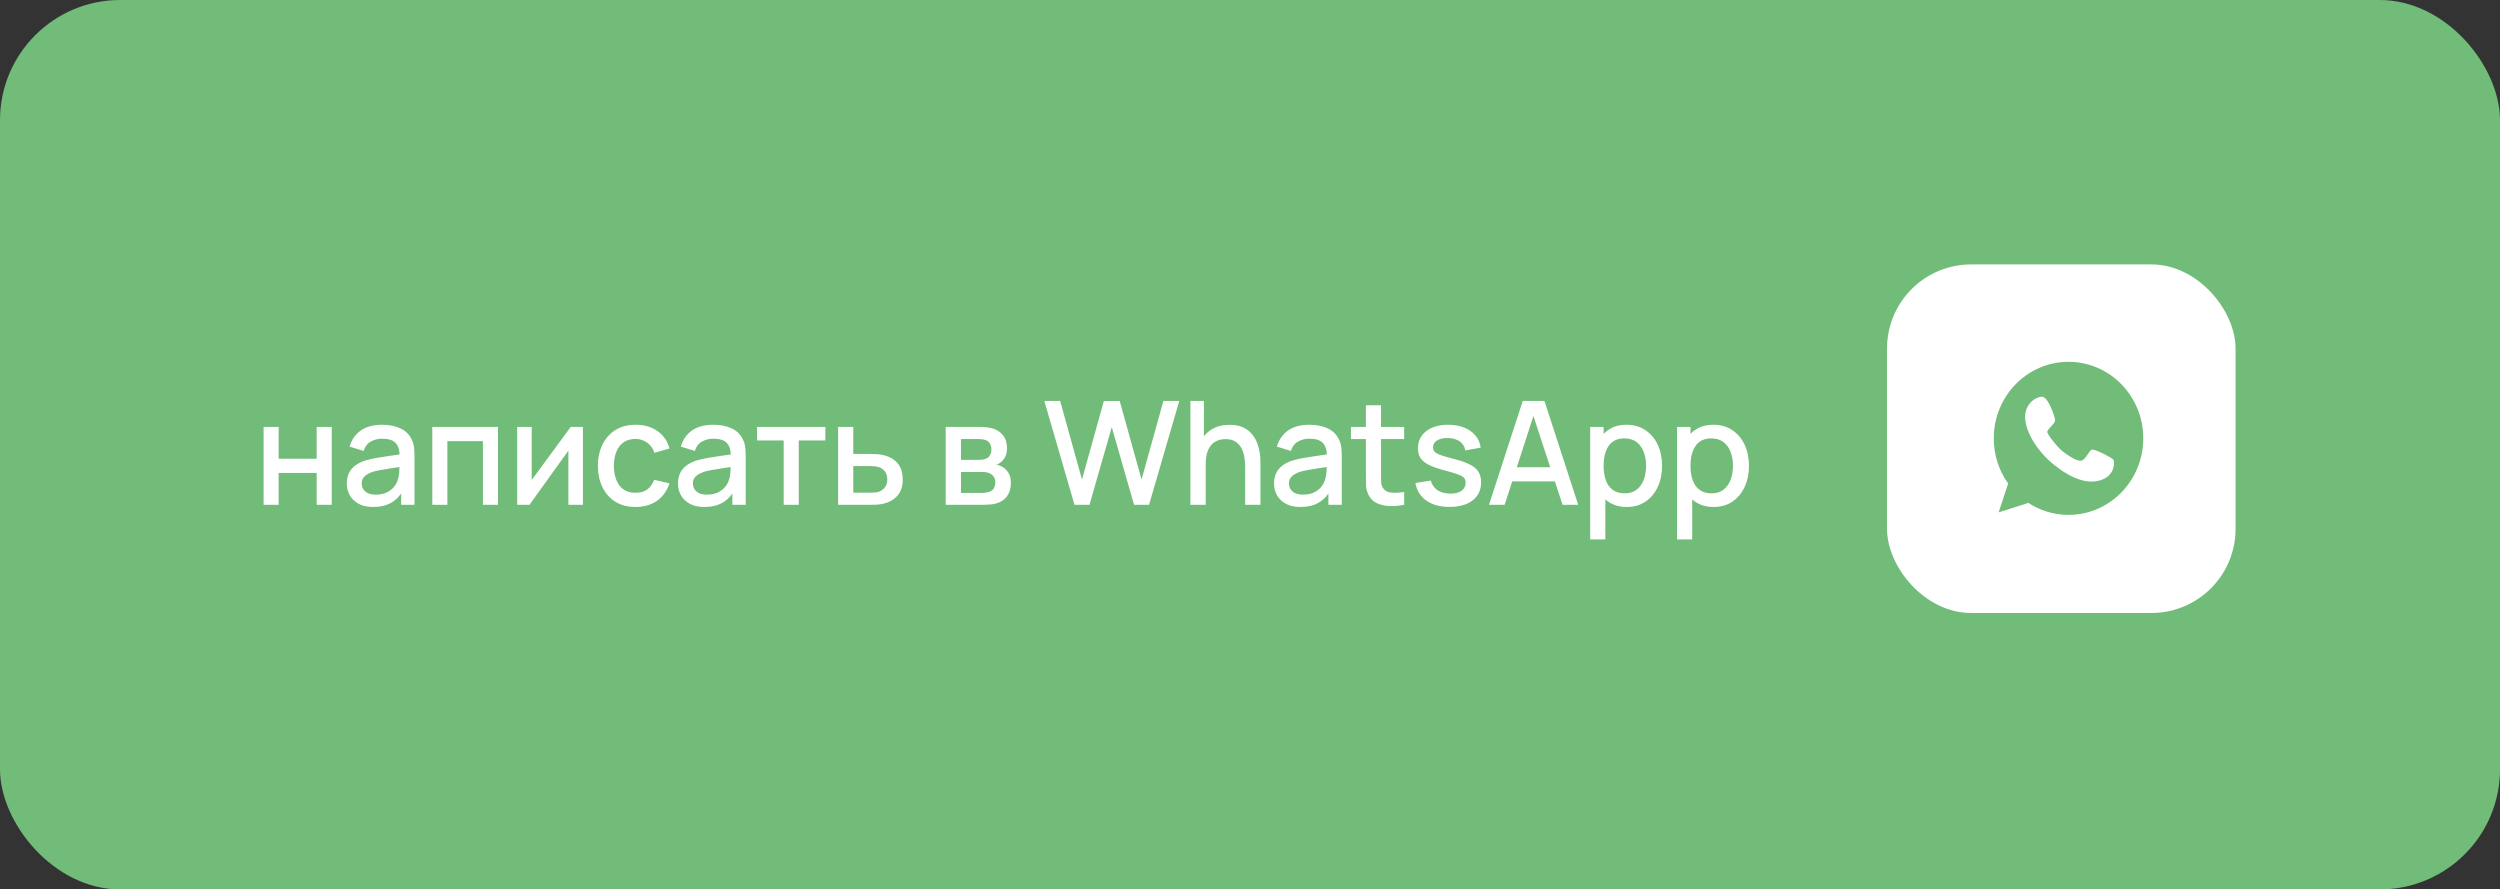
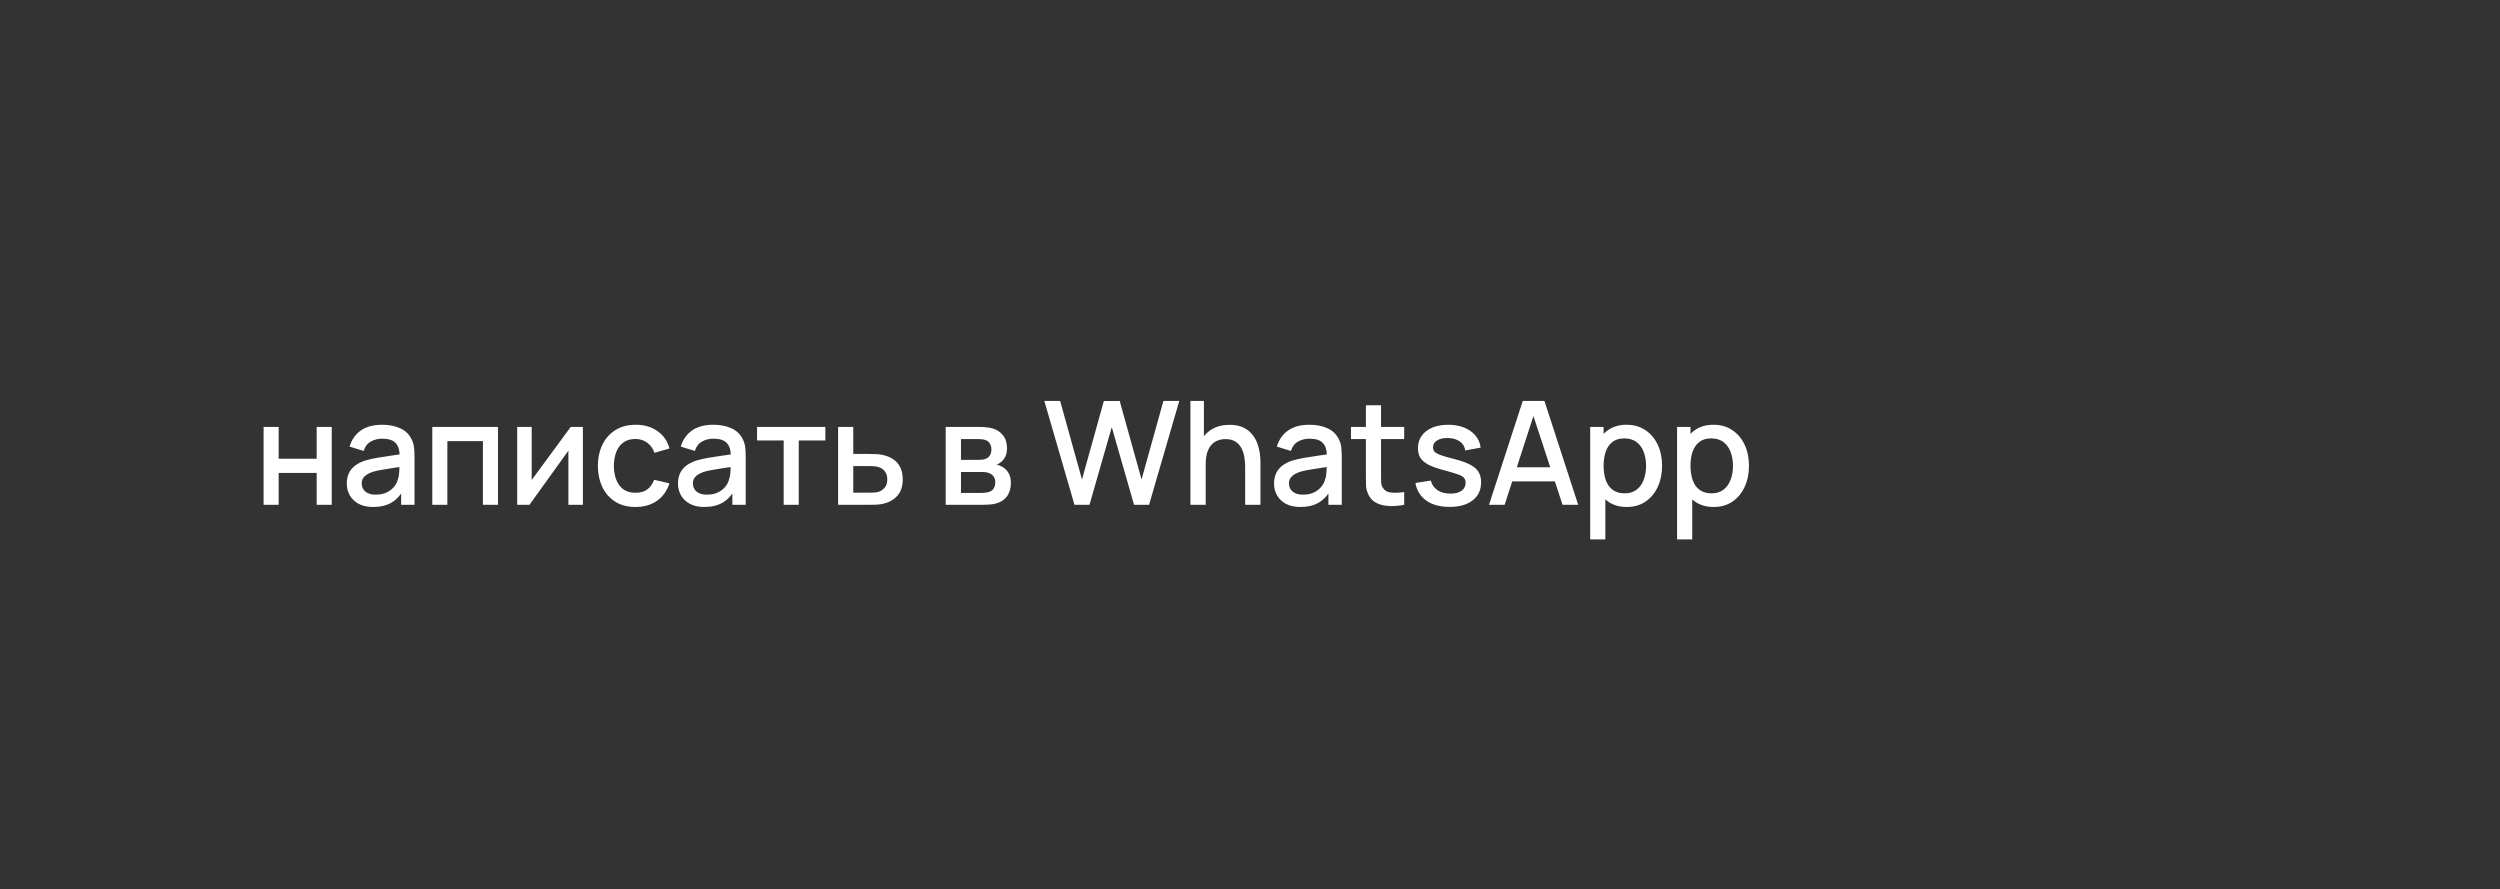
<svg xmlns="http://www.w3.org/2000/svg" width="208" height="74" viewBox="0 0 208 74" fill="none">
  <rect x="0" y="0" width="208" height="74" fill="#333333" stroke="none" />
-   <rect width="208" height="74" rx="10" fill="#70BC78" />
  <path d="M21.931 42V35.52H23.185V38.166H26.347V35.52H27.601V42H26.347V39.348H23.185V42H21.931ZM31.042 42.18C30.562 42.18 30.16 42.092 29.836 41.916C29.512 41.736 29.266 41.5 29.098 41.208C28.934 40.912 28.852 40.588 28.852 40.236C28.852 39.908 28.91 39.62 29.026 39.372C29.142 39.124 29.314 38.914 29.542 38.742C29.77 38.566 30.05 38.424 30.382 38.316C30.67 38.232 30.996 38.158 31.36 38.094C31.724 38.03 32.106 37.97 32.506 37.914C32.91 37.858 33.31 37.802 33.706 37.746L33.25 37.998C33.258 37.49 33.15 37.114 32.926 36.87C32.706 36.622 32.326 36.498 31.786 36.498C31.446 36.498 31.134 36.578 30.85 36.738C30.566 36.894 30.368 37.154 30.256 37.518L29.086 37.158C29.246 36.602 29.55 36.16 29.998 35.832C30.45 35.504 31.05 35.34 31.798 35.34C32.378 35.34 32.882 35.44 33.31 35.64C33.742 35.836 34.058 36.148 34.258 36.576C34.362 36.788 34.426 37.012 34.45 37.248C34.474 37.484 34.486 37.738 34.486 38.01V42H33.376V40.518L33.592 40.71C33.324 41.206 32.982 41.576 32.566 41.82C32.154 42.06 31.646 42.18 31.042 42.18ZM31.264 41.154C31.62 41.154 31.926 41.092 32.182 40.968C32.438 40.84 32.644 40.678 32.8 40.482C32.956 40.286 33.058 40.082 33.106 39.87C33.174 39.678 33.212 39.462 33.22 39.222C33.232 38.982 33.238 38.79 33.238 38.646L33.646 38.796C33.25 38.856 32.89 38.91 32.566 38.958C32.242 39.006 31.948 39.054 31.684 39.102C31.424 39.146 31.192 39.2 30.988 39.264C30.816 39.324 30.662 39.396 30.526 39.48C30.394 39.564 30.288 39.666 30.208 39.786C30.132 39.906 30.094 40.052 30.094 40.224C30.094 40.392 30.136 40.548 30.22 40.692C30.304 40.832 30.432 40.944 30.604 41.028C30.776 41.112 30.996 41.154 31.264 41.154ZM35.967 42V35.52H41.432V42H40.178V36.702H37.221V42H35.967ZM48.497 35.52V42H47.291V37.494L44.051 42H43.031V35.52H44.237V39.936L47.483 35.52H48.497ZM52.874 42.18C52.21 42.18 51.646 42.032 51.182 41.736C50.718 41.44 50.362 41.034 50.114 40.518C49.87 40.002 49.746 39.416 49.742 38.76C49.746 38.092 49.874 37.502 50.126 36.99C50.378 36.474 50.738 36.07 51.206 35.778C51.674 35.486 52.236 35.34 52.892 35.34C53.6 35.34 54.204 35.516 54.704 35.868C55.208 36.22 55.54 36.702 55.7 37.314L54.452 37.674C54.328 37.31 54.124 37.028 53.84 36.828C53.56 36.624 53.238 36.522 52.874 36.522C52.462 36.522 52.124 36.62 51.86 36.816C51.596 37.008 51.4 37.272 51.272 37.608C51.144 37.944 51.078 38.328 51.074 38.76C51.078 39.428 51.23 39.968 51.53 40.38C51.834 40.792 52.282 40.998 52.874 40.998C53.278 40.998 53.604 40.906 53.852 40.722C54.104 40.534 54.296 40.266 54.428 39.918L55.7 40.218C55.488 40.85 55.138 41.336 54.65 41.676C54.162 42.012 53.57 42.18 52.874 42.18ZM58.598 42.18C58.118 42.18 57.716 42.092 57.392 41.916C57.068 41.736 56.822 41.5 56.654 41.208C56.49 40.912 56.408 40.588 56.408 40.236C56.408 39.908 56.466 39.62 56.582 39.372C56.698 39.124 56.87 38.914 57.098 38.742C57.326 38.566 57.606 38.424 57.938 38.316C58.226 38.232 58.552 38.158 58.916 38.094C59.28 38.03 59.662 37.97 60.062 37.914C60.466 37.858 60.866 37.802 61.262 37.746L60.806 37.998C60.814 37.49 60.706 37.114 60.482 36.87C60.262 36.622 59.882 36.498 59.342 36.498C59.002 36.498 58.69 36.578 58.406 36.738C58.122 36.894 57.924 37.154 57.812 37.518L56.642 37.158C56.802 36.602 57.106 36.16 57.554 35.832C58.006 35.504 58.606 35.34 59.354 35.34C59.934 35.34 60.438 35.44 60.866 35.64C61.298 35.836 61.614 36.148 61.814 36.576C61.918 36.788 61.982 37.012 62.006 37.248C62.03 37.484 62.042 37.738 62.042 38.01V42H60.932V40.518L61.148 40.71C60.88 41.206 60.538 41.576 60.122 41.82C59.71 42.06 59.202 42.18 58.598 42.18ZM58.82 41.154C59.176 41.154 59.482 41.092 59.738 40.968C59.994 40.84 60.2 40.678 60.356 40.482C60.512 40.286 60.614 40.082 60.662 39.87C60.73 39.678 60.768 39.462 60.776 39.222C60.788 38.982 60.794 38.79 60.794 38.646L61.202 38.796C60.806 38.856 60.446 38.91 60.122 38.958C59.798 39.006 59.504 39.054 59.24 39.102C58.98 39.146 58.748 39.2 58.544 39.264C58.372 39.324 58.218 39.396 58.082 39.48C57.95 39.564 57.844 39.666 57.764 39.786C57.688 39.906 57.65 40.052 57.65 40.224C57.65 40.392 57.692 40.548 57.776 40.692C57.86 40.832 57.988 40.944 58.16 41.028C58.332 41.112 58.552 41.154 58.82 41.154ZM65.202 42V36.648H62.988V35.52H68.67V36.648H66.456V42H65.202ZM69.731 42V35.52H70.992V37.77H72.269C72.454 37.77 72.65 37.774 72.858 37.782C73.07 37.79 73.251 37.81 73.403 37.842C73.751 37.914 74.052 38.034 74.303 38.202C74.559 38.37 74.757 38.594 74.897 38.874C75.037 39.15 75.108 39.49 75.108 39.894C75.108 40.458 74.96 40.908 74.663 41.244C74.371 41.576 73.975 41.8 73.475 41.916C73.316 41.952 73.126 41.976 72.906 41.988C72.689 41.996 72.492 42 72.311 42H69.731ZM70.992 40.992H72.383C72.484 40.992 72.597 40.988 72.725 40.98C72.853 40.972 72.972 40.954 73.079 40.926C73.272 40.87 73.444 40.756 73.596 40.584C73.748 40.412 73.823 40.182 73.823 39.894C73.823 39.598 73.748 39.362 73.596 39.186C73.448 39.01 73.26 38.896 73.031 38.844C72.924 38.816 72.814 38.798 72.701 38.79C72.59 38.782 72.484 38.778 72.383 38.778H70.992V40.992ZM78.681 42V35.52H81.531C81.719 35.52 81.907 35.532 82.095 35.556C82.283 35.576 82.449 35.606 82.593 35.646C82.921 35.738 83.201 35.922 83.433 36.198C83.665 36.47 83.781 36.834 83.781 37.29C83.781 37.55 83.741 37.77 83.661 37.95C83.581 38.126 83.471 38.278 83.331 38.406C83.267 38.462 83.199 38.512 83.127 38.556C83.055 38.6 82.983 38.634 82.911 38.658C83.059 38.682 83.205 38.734 83.349 38.814C83.569 38.93 83.749 39.098 83.889 39.318C84.033 39.534 84.105 39.824 84.105 40.188C84.105 40.624 83.999 40.99 83.787 41.286C83.575 41.578 83.275 41.778 82.887 41.886C82.735 41.93 82.563 41.96 82.371 41.976C82.183 41.992 81.995 42 81.807 42H78.681ZM79.953 41.01H81.729C81.813 41.01 81.909 41.002 82.017 40.986C82.125 40.97 82.221 40.948 82.305 40.92C82.485 40.864 82.613 40.762 82.689 40.614C82.769 40.466 82.809 40.308 82.809 40.14C82.809 39.912 82.749 39.73 82.629 39.594C82.509 39.454 82.357 39.364 82.173 39.324C82.093 39.296 82.005 39.28 81.909 39.276C81.813 39.272 81.731 39.27 81.663 39.27H79.953V41.01ZM79.953 38.262H81.357C81.473 38.262 81.591 38.256 81.711 38.244C81.831 38.228 81.935 38.202 82.023 38.166C82.179 38.106 82.295 38.006 82.371 37.866C82.447 37.722 82.485 37.566 82.485 37.398C82.485 37.214 82.443 37.05 82.359 36.906C82.275 36.762 82.149 36.662 81.981 36.606C81.865 36.566 81.731 36.544 81.579 36.54C81.431 36.532 81.337 36.528 81.297 36.528H79.953V38.262ZM89.397 42L86.889 33.36H88.203L90.021 39.894L91.839 33.366L93.159 33.36L94.977 39.894L96.795 33.36H98.115L95.601 42H94.353L92.499 35.538L90.645 42H89.397ZM103.597 42V38.814C103.597 38.562 103.575 38.304 103.531 38.04C103.491 37.772 103.411 37.524 103.291 37.296C103.175 37.068 103.009 36.884 102.793 36.744C102.581 36.604 102.303 36.534 101.959 36.534C101.735 36.534 101.523 36.572 101.323 36.648C101.123 36.72 100.947 36.838 100.795 37.002C100.647 37.166 100.529 37.382 100.441 37.65C100.357 37.918 100.315 38.244 100.315 38.628L99.535 38.334C99.535 37.746 99.645 37.228 99.865 36.78C100.085 36.328 100.401 35.976 100.813 35.724C101.225 35.472 101.723 35.346 102.307 35.346C102.755 35.346 103.131 35.418 103.435 35.562C103.739 35.706 103.985 35.896 104.173 36.132C104.365 36.364 104.511 36.618 104.611 36.894C104.711 37.17 104.779 37.44 104.815 37.704C104.851 37.968 104.869 38.2 104.869 38.4V42H103.597ZM99.043 42V33.36H100.165V38.022H100.315V42H99.043ZM108.19 42.18C107.71 42.18 107.308 42.092 106.984 41.916C106.66 41.736 106.414 41.5 106.246 41.208C106.082 40.912 106 40.588 106 40.236C106 39.908 106.058 39.62 106.174 39.372C106.29 39.124 106.462 38.914 106.69 38.742C106.918 38.566 107.198 38.424 107.53 38.316C107.818 38.232 108.144 38.158 108.508 38.094C108.872 38.03 109.254 37.97 109.654 37.914C110.058 37.858 110.458 37.802 110.854 37.746L110.398 37.998C110.406 37.49 110.298 37.114 110.074 36.87C109.854 36.622 109.474 36.498 108.934 36.498C108.594 36.498 108.282 36.578 107.998 36.738C107.714 36.894 107.516 37.154 107.404 37.518L106.234 37.158C106.394 36.602 106.698 36.16 107.146 35.832C107.598 35.504 108.198 35.34 108.946 35.34C109.526 35.34 110.03 35.44 110.458 35.64C110.89 35.836 111.206 36.148 111.406 36.576C111.51 36.788 111.574 37.012 111.598 37.248C111.622 37.484 111.634 37.738 111.634 38.01V42H110.524V40.518L110.74 40.71C110.472 41.206 110.13 41.576 109.714 41.82C109.302 42.06 108.794 42.18 108.19 42.18ZM108.412 41.154C108.768 41.154 109.074 41.092 109.33 40.968C109.586 40.84 109.792 40.678 109.948 40.482C110.104 40.286 110.206 40.082 110.254 39.87C110.322 39.678 110.36 39.462 110.368 39.222C110.38 38.982 110.386 38.79 110.386 38.646L110.794 38.796C110.398 38.856 110.038 38.91 109.714 38.958C109.39 39.006 109.096 39.054 108.832 39.102C108.572 39.146 108.34 39.2 108.136 39.264C107.964 39.324 107.81 39.396 107.674 39.48C107.542 39.564 107.436 39.666 107.356 39.786C107.28 39.906 107.242 40.052 107.242 40.224C107.242 40.392 107.284 40.548 107.368 40.692C107.452 40.832 107.58 40.944 107.752 41.028C107.924 41.112 108.144 41.154 108.412 41.154ZM116.828 42C116.42 42.08 116.02 42.114 115.628 42.102C115.236 42.09 114.886 42.014 114.578 41.874C114.27 41.734 114.038 41.514 113.882 41.214C113.742 40.946 113.666 40.674 113.654 40.398C113.646 40.118 113.642 39.802 113.642 39.45V33.72H114.902V39.39C114.902 39.65 114.904 39.876 114.908 40.068C114.916 40.26 114.958 40.422 115.034 40.554C115.178 40.802 115.406 40.944 115.718 40.98C116.034 41.012 116.404 40.998 116.828 40.938V42ZM112.4 36.528V35.52H116.828V36.528H112.4ZM120.6 42.174C119.812 42.174 119.17 42 118.674 41.652C118.178 41.304 117.874 40.814 117.762 40.182L119.046 39.984C119.126 40.32 119.31 40.586 119.598 40.782C119.89 40.974 120.252 41.07 120.684 41.07C121.076 41.07 121.382 40.99 121.602 40.83C121.826 40.67 121.938 40.45 121.938 40.17C121.938 40.006 121.898 39.874 121.818 39.774C121.742 39.67 121.58 39.572 121.332 39.48C121.084 39.388 120.706 39.274 120.198 39.138C119.642 38.994 119.2 38.84 118.872 38.676C118.548 38.508 118.316 38.314 118.176 38.094C118.04 37.87 117.972 37.6 117.972 37.284C117.972 36.892 118.076 36.55 118.284 36.258C118.492 35.966 118.784 35.74 119.16 35.58C119.54 35.42 119.984 35.34 120.492 35.34C120.988 35.34 121.43 35.418 121.818 35.574C122.206 35.73 122.52 35.952 122.76 36.24C123 36.524 123.144 36.858 123.192 37.242L121.908 37.476C121.864 37.164 121.718 36.918 121.47 36.738C121.222 36.558 120.9 36.46 120.504 36.444C120.124 36.428 119.816 36.492 119.58 36.636C119.344 36.776 119.226 36.97 119.226 37.218C119.226 37.362 119.27 37.484 119.358 37.584C119.45 37.684 119.626 37.78 119.886 37.872C120.146 37.964 120.53 38.074 121.038 38.202C121.582 38.342 122.014 38.498 122.334 38.67C122.654 38.838 122.882 39.04 123.018 39.276C123.158 39.508 123.228 39.79 123.228 40.122C123.228 40.762 122.994 41.264 122.526 41.628C122.062 41.992 121.42 42.174 120.6 42.174ZM123.884 42L126.692 33.36H128.498L131.306 42H130.004L127.418 34.116H127.742L125.186 42H123.884ZM125.342 40.05V38.874H129.854V40.05H125.342ZM135.352 42.18C134.732 42.18 134.212 42.03 133.792 41.73C133.372 41.426 133.054 41.016 132.838 40.5C132.622 39.984 132.514 39.402 132.514 38.754C132.514 38.106 132.62 37.524 132.832 37.008C133.048 36.492 133.364 36.086 133.78 35.79C134.2 35.49 134.716 35.34 135.328 35.34C135.936 35.34 136.46 35.49 136.9 35.79C137.344 36.086 137.686 36.492 137.926 37.008C138.166 37.52 138.286 38.102 138.286 38.754C138.286 39.402 138.166 39.986 137.926 40.506C137.69 41.022 137.352 41.43 136.912 41.73C136.476 42.03 135.956 42.18 135.352 42.18ZM132.304 44.88V35.52H133.42V40.182H133.564V44.88H132.304ZM135.178 41.046C135.578 41.046 135.908 40.944 136.168 40.74C136.432 40.536 136.628 40.262 136.756 39.918C136.888 39.57 136.954 39.182 136.954 38.754C136.954 38.33 136.888 37.946 136.756 37.602C136.628 37.258 136.43 36.984 136.162 36.78C135.894 36.576 135.552 36.474 135.136 36.474C134.744 36.474 134.42 36.57 134.164 36.762C133.912 36.954 133.724 37.222 133.6 37.566C133.48 37.91 133.42 38.306 133.42 38.754C133.42 39.202 133.48 39.598 133.6 39.942C133.72 40.286 133.91 40.556 134.17 40.752C134.43 40.948 134.766 41.046 135.178 41.046ZM142.581 42.18C141.961 42.18 141.441 42.03 141.021 41.73C140.601 41.426 140.283 41.016 140.067 40.5C139.851 39.984 139.743 39.402 139.743 38.754C139.743 38.106 139.849 37.524 140.061 37.008C140.277 36.492 140.593 36.086 141.009 35.79C141.429 35.49 141.945 35.34 142.557 35.34C143.165 35.34 143.689 35.49 144.129 35.79C144.573 36.086 144.915 36.492 145.155 37.008C145.395 37.52 145.515 38.102 145.515 38.754C145.515 39.402 145.395 39.986 145.155 40.506C144.919 41.022 144.581 41.43 144.141 41.73C143.705 42.03 143.185 42.18 142.581 42.18ZM139.533 44.88V35.52H140.649V40.182H140.793V44.88H139.533ZM142.407 41.046C142.807 41.046 143.137 40.944 143.397 40.74C143.661 40.536 143.857 40.262 143.985 39.918C144.117 39.57 144.183 39.182 144.183 38.754C144.183 38.33 144.117 37.946 143.985 37.602C143.857 37.258 143.659 36.984 143.391 36.78C143.123 36.576 142.781 36.474 142.365 36.474C141.973 36.474 141.649 36.57 141.393 36.762C141.141 36.954 140.953 37.222 140.829 37.566C140.709 37.91 140.649 38.306 140.649 38.754C140.649 39.202 140.709 39.598 140.829 39.942C140.949 40.286 141.139 40.556 141.399 40.752C141.659 40.948 141.995 41.046 142.407 41.046Z" fill="white" />
  <g clip-path="url(#clip0_538_1638)">
-     <rect x="157.25" y="22.25" width="28.5" height="28.5" rx="6.75" fill="white" stroke="white" stroke-width="0.5" />
-     <path d="M172.101 30.104C168.667 30.104 165.881 32.956 165.881 36.471C165.881 37.878 166.326 39.175 167.079 40.23L166.287 42.63L168.758 41.841C169.724 42.471 170.87 42.838 172.101 42.838C175.534 42.838 178.32 39.986 178.32 36.471C178.32 32.956 175.534 30.104 172.101 30.104ZM174.948 39.886C173.819 40.349 172.473 39.9 171.001 38.756C169.528 37.611 168.559 36 168.493 34.804C168.428 33.607 169.38 33.004 169.897 33.007C170.415 33.011 170.983 34.704 170.99 34.963C170.997 35.226 170.357 35.693 170.331 35.915C170.306 36.137 171.203 37.234 171.583 37.53C171.959 37.822 172.737 38.386 173.139 38.334C173.537 38.278 173.801 37.459 174.054 37.408C174.307 37.356 175.69 38.06 175.827 38.241C175.965 38.426 175.95 39.478 174.948 39.886Z" fill="#70BC78" />
-   </g>
+     </g>
  <defs>
    <clipPath id="clip0_538_1638">
-       <rect width="29" height="29" fill="white" transform="translate(157 22)" />
-     </clipPath>
+       </clipPath>
  </defs>
</svg>